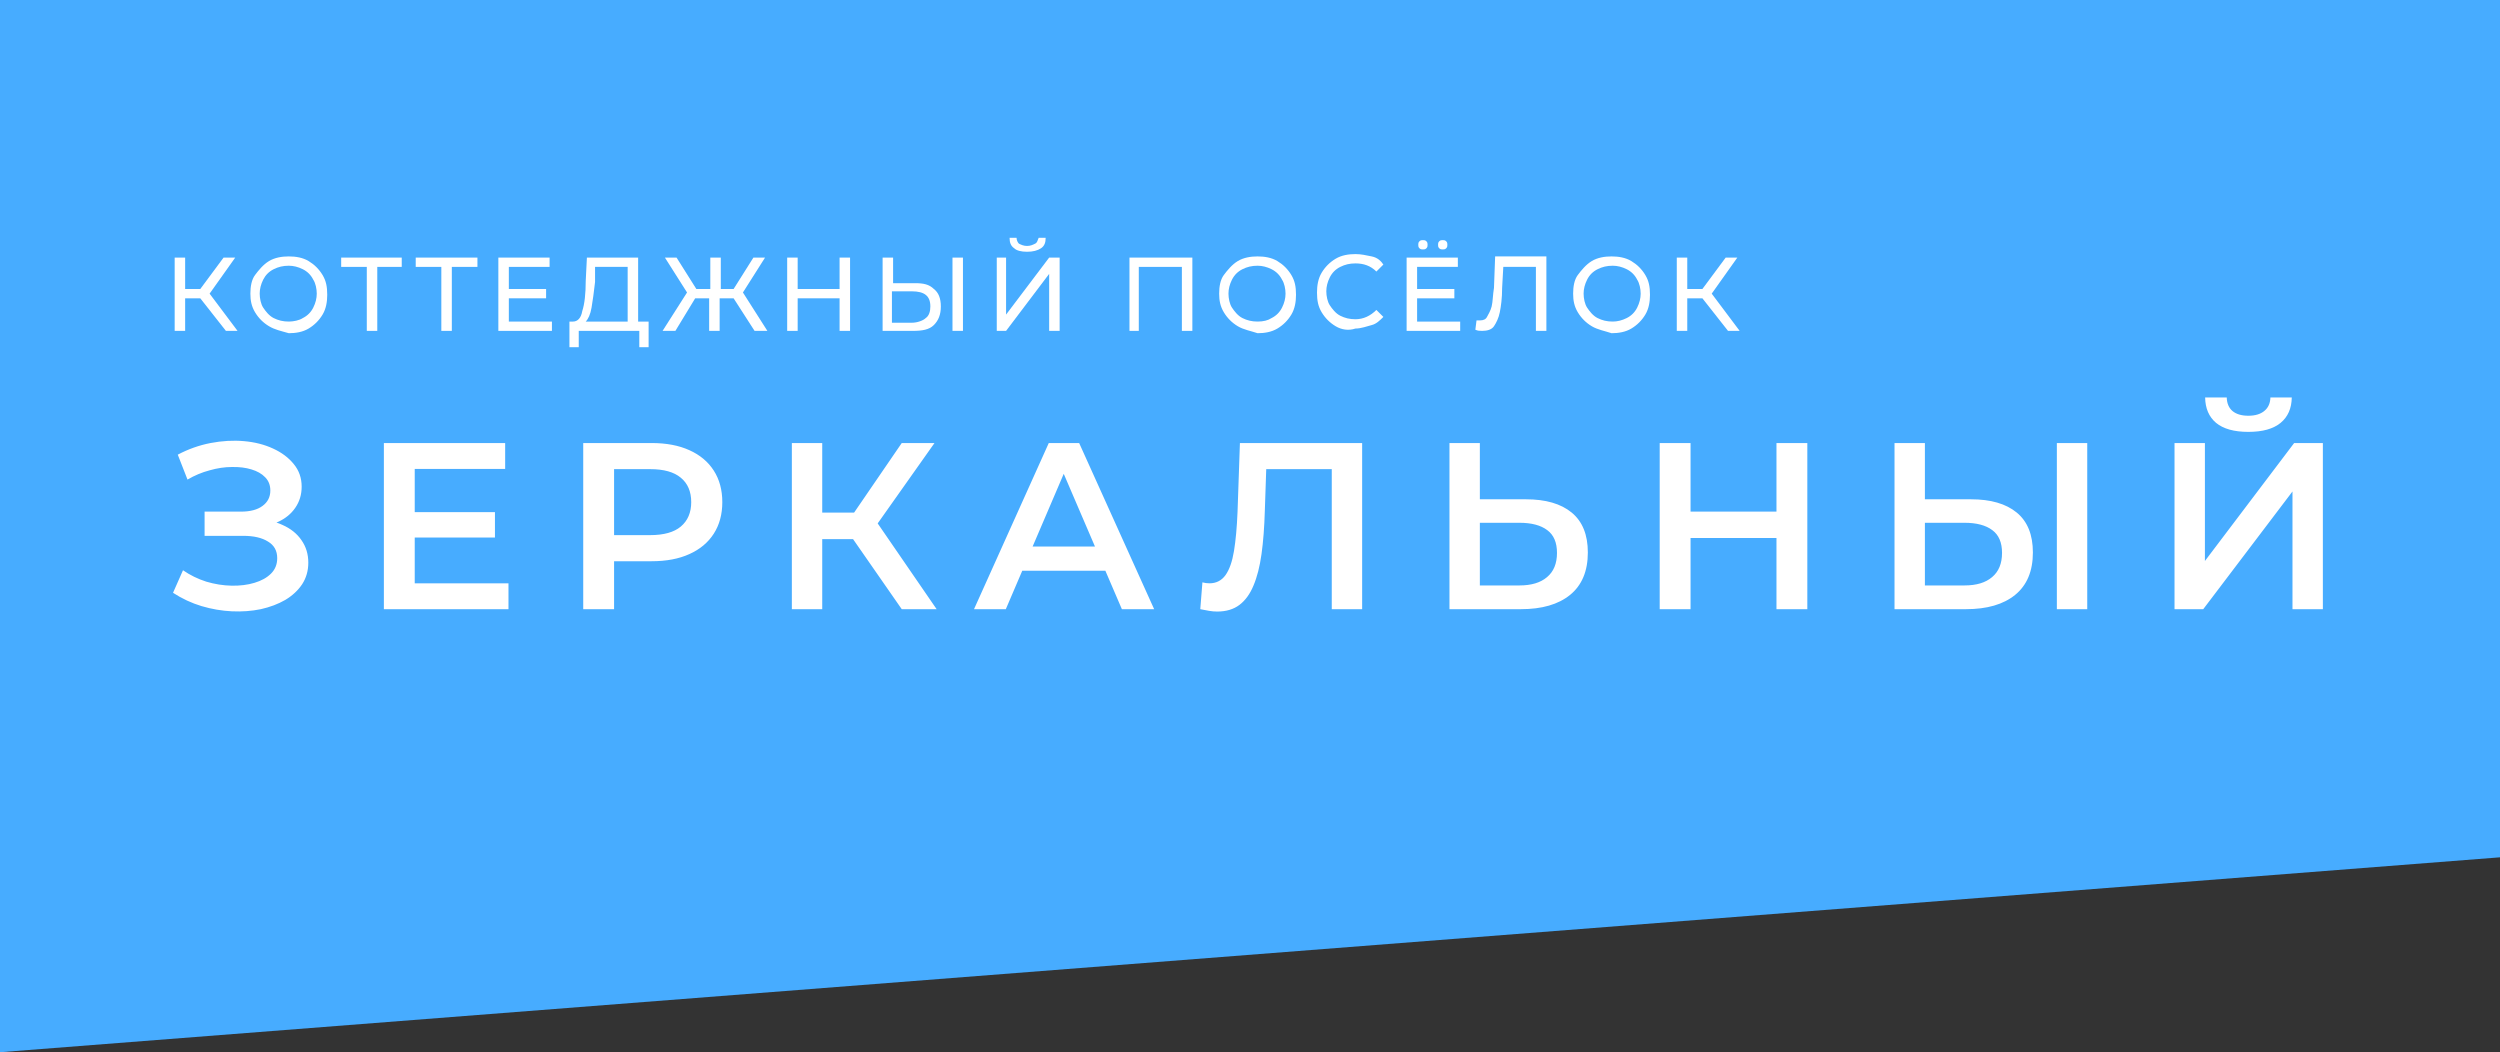
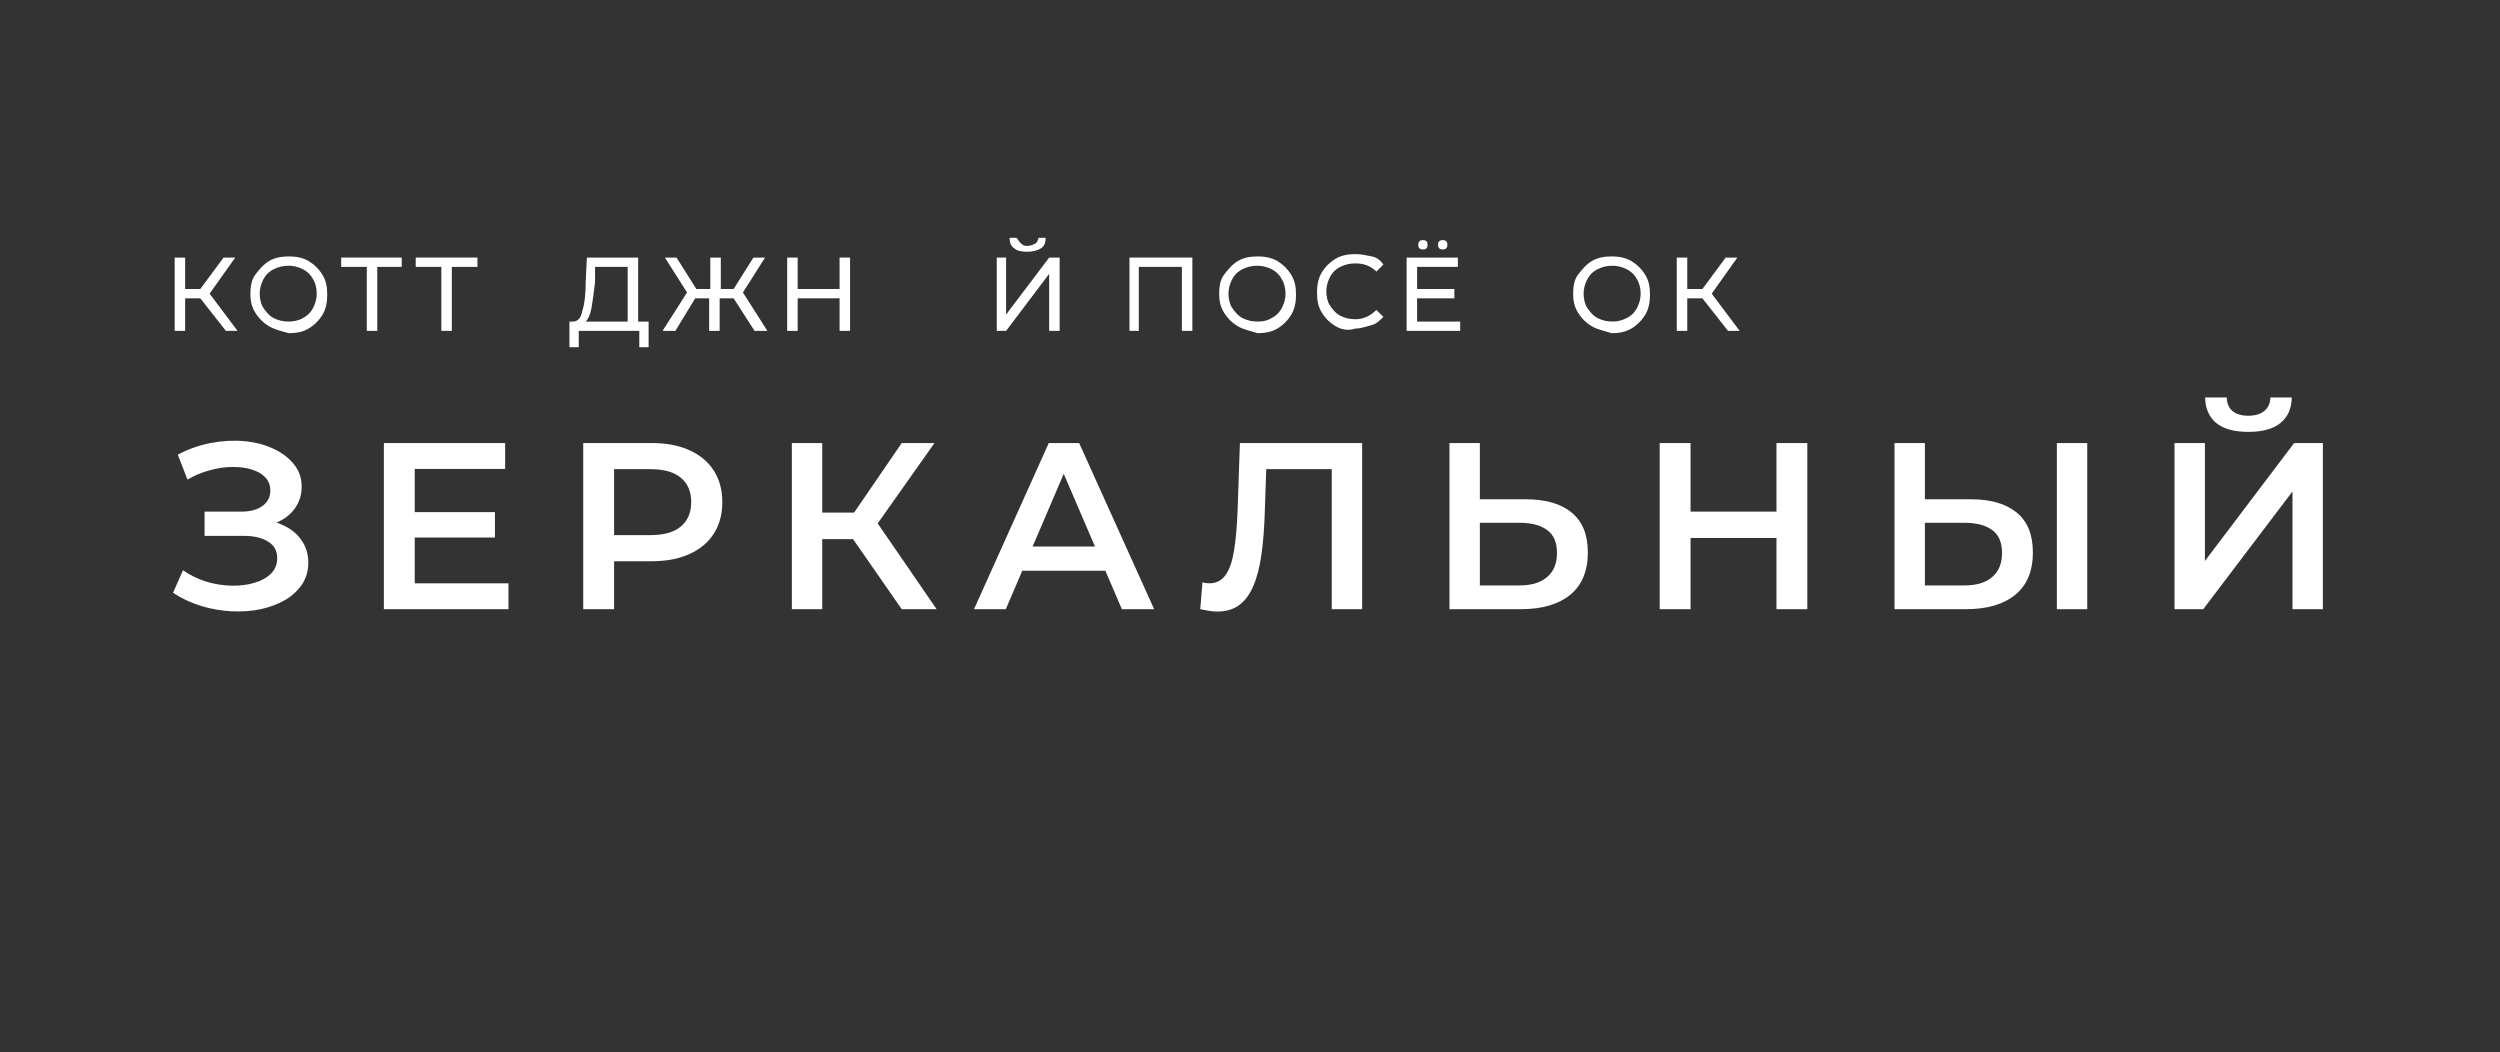
<svg xmlns="http://www.w3.org/2000/svg" width="316" height="133" viewBox="0 0 316 133" fill="none">
  <rect x="0" y="0" width="316" height="133" fill="#333333" stroke="none" />
-   <path d="M316 0V108.365L0 133V0H316Z" fill="#47ACFF" />
  <path d="M25.316 37.706H23.403V41.823H22.078V32.559H23.403V36.529H25.316L28.26 32.559H29.732L26.494 37.117L30.026 41.823H28.554L25.316 37.706Z" fill="white" />
  <path d="M34.003 41.235C33.267 40.794 32.679 40.205 32.237 39.47C31.796 38.735 31.648 37.999 31.648 37.117C31.648 36.235 31.796 35.352 32.237 34.764C32.679 34.176 33.267 33.441 34.003 32.999C34.739 32.558 35.622 32.411 36.505 32.411C37.389 32.411 38.272 32.558 39.008 32.999C39.743 33.441 40.332 34.029 40.774 34.764C41.215 35.499 41.362 36.235 41.362 37.264C41.362 38.146 41.215 39.029 40.774 39.764C40.332 40.499 39.743 41.088 39.008 41.529C38.272 41.97 37.389 42.117 36.505 42.117C35.475 41.823 34.739 41.676 34.003 41.235ZM38.272 40.205C38.86 39.911 39.302 39.47 39.596 38.882C39.891 38.294 40.038 37.705 40.038 37.117C40.038 36.529 39.891 35.794 39.596 35.352C39.302 34.764 38.86 34.323 38.272 34.029C37.683 33.735 37.094 33.588 36.505 33.588C35.77 33.588 35.181 33.735 34.592 34.029C34.003 34.323 33.562 34.764 33.267 35.352C32.973 35.941 32.826 36.529 32.826 37.117C32.826 37.705 32.973 38.441 33.267 38.882C33.562 39.323 34.003 39.911 34.592 40.205C35.181 40.499 35.77 40.646 36.505 40.646C37.094 40.646 37.83 40.499 38.272 40.205Z" fill="white" />
  <path d="M50.926 33.735H47.688V41.823H46.363V33.735H43.125V32.559H50.779V33.735H50.926Z" fill="white" />
  <path d="M60.348 33.735H57.11V41.823H55.785V33.735H52.547V32.559H60.348V33.735Z" fill="white" />
-   <path d="M69.763 40.647V41.823H62.992V32.559H69.468V33.735H64.317V36.529H69.027V37.706H64.317V40.647H69.763Z" fill="white" />
  <path d="M81.985 40.647V43.882H80.808V41.823H73.154V43.882H71.977V40.647H72.418C73.007 40.647 73.448 40.206 73.596 39.323C73.89 38.441 74.037 37.117 74.037 35.5L74.184 32.559H80.66V40.647H81.985ZM74.773 38.882C74.626 39.764 74.332 40.353 74.037 40.647H79.336V33.735H75.215V35.647C75.067 36.97 74.92 38 74.773 38.882Z" fill="white" />
  <path d="M92.728 37.706H90.962V41.823H89.637V37.706H87.871L85.369 41.823H83.75L86.841 36.97L84.044 32.559H85.516L88.018 36.529H89.784V32.559H91.109V36.529H92.728L95.23 32.559H96.702L93.906 36.97L96.996 41.823H95.377L92.728 37.706Z" fill="white" />
  <path d="M107.448 32.559V41.823H106.123V37.706H100.825V41.823H99.5V32.559H100.825V36.529H106.123V32.559H107.448Z" fill="white" />
-   <path d="M118.039 36.529C118.627 36.97 118.922 37.706 118.922 38.735C118.922 39.764 118.627 40.5 118.039 41.088C117.45 41.676 116.567 41.823 115.389 41.823H111.562V32.559H112.887V35.794H115.684C116.714 35.794 117.45 35.941 118.039 36.529ZM117.008 40.206C117.45 39.911 117.597 39.323 117.597 38.735C117.597 37.411 116.861 36.823 115.242 36.823H112.74V40.794H115.242C115.978 40.794 116.714 40.5 117.008 40.206ZM120.394 32.559H121.718V41.823H120.394V32.559Z" fill="white" />
-   <path d="M125.844 32.559H127.168V39.764L132.614 32.559H133.939V41.823H132.614V34.617L127.168 41.823H125.991V32.559H125.844ZM128.199 31.382C127.757 31.088 127.61 30.647 127.61 30.059H128.493C128.493 30.353 128.64 30.647 128.787 30.794C129.082 30.941 129.376 31.088 129.818 31.088C130.259 31.088 130.554 30.941 130.848 30.794C131.142 30.647 131.142 30.353 131.29 30.059H132.173C132.173 30.647 132.025 31.088 131.584 31.382C131.142 31.676 130.554 31.823 129.818 31.823C129.082 31.823 128.493 31.676 128.199 31.382Z" fill="white" />
+   <path d="M125.844 32.559H127.168V39.764L132.614 32.559H133.939V41.823H132.614V34.617L127.168 41.823H125.991V32.559H125.844ZM128.199 31.382C127.757 31.088 127.61 30.647 127.61 30.059H128.493C129.082 30.941 129.376 31.088 129.818 31.088C130.259 31.088 130.554 30.941 130.848 30.794C131.142 30.647 131.142 30.353 131.29 30.059H132.173C132.173 30.647 132.025 31.088 131.584 31.382C131.142 31.676 130.554 31.823 129.818 31.823C129.082 31.823 128.493 31.676 128.199 31.382Z" fill="white" />
  <path d="M150.714 32.559V41.823H149.389V33.735H143.943V41.823H142.766V32.559H150.714Z" fill="white" />
  <path d="M156.457 41.235C155.721 40.794 155.132 40.205 154.69 39.47C154.249 38.735 154.102 37.999 154.102 37.117C154.102 36.235 154.249 35.352 154.69 34.764C155.132 34.176 155.721 33.441 156.457 32.999C157.192 32.558 158.076 32.411 158.959 32.411C159.842 32.411 160.725 32.558 161.461 32.999C162.197 33.441 162.785 34.029 163.227 34.764C163.668 35.499 163.816 36.235 163.816 37.264C163.816 38.146 163.668 39.029 163.227 39.764C162.785 40.499 162.197 41.088 161.461 41.529C160.725 41.97 159.842 42.117 158.959 42.117C158.076 41.823 157.192 41.676 156.457 41.235ZM160.725 40.205C161.314 39.911 161.755 39.47 162.049 38.882C162.344 38.294 162.491 37.705 162.491 37.117C162.491 36.529 162.344 35.794 162.049 35.352C161.755 34.764 161.314 34.323 160.725 34.029C160.136 33.735 159.547 33.588 158.959 33.588C158.223 33.588 157.634 33.735 157.045 34.029C156.456 34.323 156.015 34.764 155.721 35.352C155.426 35.941 155.279 36.529 155.279 37.117C155.279 37.705 155.426 38.441 155.721 38.882C156.015 39.323 156.456 39.911 157.045 40.205C157.634 40.499 158.223 40.646 158.959 40.646C159.695 40.646 160.283 40.499 160.725 40.205Z" fill="white" />
  <path d="M168.824 41.235C168.088 40.794 167.499 40.205 167.057 39.47C166.616 38.735 166.469 37.999 166.469 36.97C166.469 36.088 166.616 35.205 167.057 34.47C167.499 33.735 168.088 33.147 168.824 32.705C169.56 32.264 170.443 32.117 171.326 32.117C172.062 32.117 172.65 32.264 173.386 32.411C174.122 32.558 174.564 32.999 174.858 33.441L173.975 34.323C173.239 33.588 172.356 33.294 171.326 33.294C170.59 33.294 170.001 33.441 169.412 33.735C168.824 34.029 168.382 34.47 168.088 35.058C167.793 35.647 167.646 36.235 167.646 36.823C167.646 37.411 167.793 38.147 168.088 38.588C168.382 39.029 168.824 39.617 169.412 39.911C170.001 40.205 170.59 40.352 171.326 40.352C172.356 40.352 173.239 39.911 173.975 39.176L174.858 40.058C174.417 40.499 173.975 40.941 173.386 41.088C172.798 41.235 172.062 41.529 171.326 41.529C170.443 41.823 169.56 41.676 168.824 41.235Z" fill="white" />
  <path d="M184.567 40.647V41.823H177.797V32.558H184.273V33.735H179.122V36.529H183.831V37.706H179.122V40.647H184.567ZM179.416 31.382C179.269 31.235 179.269 31.088 179.269 30.941C179.269 30.794 179.269 30.647 179.416 30.5C179.563 30.352 179.71 30.352 179.857 30.352C180.005 30.352 180.152 30.352 180.299 30.5C180.446 30.647 180.446 30.794 180.446 30.941C180.446 31.088 180.446 31.235 180.299 31.382C180.152 31.529 180.005 31.529 179.857 31.529C179.71 31.529 179.563 31.529 179.416 31.382ZM181.918 31.382C181.771 31.235 181.771 31.088 181.771 30.941C181.771 30.794 181.771 30.647 181.918 30.5C182.065 30.352 182.212 30.352 182.36 30.352C182.507 30.352 182.654 30.352 182.801 30.5C182.948 30.647 182.948 30.794 182.948 30.941C182.948 31.088 182.948 31.235 182.801 31.382C182.654 31.529 182.507 31.529 182.36 31.529C182.212 31.529 182.065 31.529 181.918 31.382Z" fill="white" />
-   <path d="M195.463 32.558V41.823H194.138V33.735H190.017L189.87 36.382C189.87 37.705 189.722 38.735 189.575 39.47C189.428 40.205 189.134 40.794 188.839 41.235C188.545 41.676 187.956 41.823 187.367 41.823C187.073 41.823 186.779 41.823 186.484 41.676L186.632 40.499C186.779 40.499 186.926 40.499 187.073 40.499C187.515 40.499 187.809 40.352 187.956 40.058C188.103 39.764 188.398 39.323 188.545 38.735C188.692 38.146 188.692 37.264 188.839 36.382L188.986 32.411H195.463V32.558Z" fill="white" />
  <path d="M201.199 41.235C200.463 40.794 199.874 40.205 199.432 39.47C198.991 38.735 198.844 37.999 198.844 37.117C198.844 36.235 198.991 35.352 199.432 34.764C199.874 34.176 200.463 33.441 201.199 32.999C201.935 32.558 202.818 32.411 203.701 32.411C204.584 32.411 205.467 32.558 206.203 32.999C206.939 33.441 207.528 34.029 207.969 34.764C208.411 35.499 208.558 36.235 208.558 37.264C208.558 38.146 208.411 39.029 207.969 39.764C207.528 40.499 206.939 41.088 206.203 41.529C205.467 41.97 204.584 42.117 203.701 42.117C202.818 41.823 201.935 41.676 201.199 41.235ZM205.614 40.205C206.203 39.911 206.644 39.47 206.939 38.882C207.233 38.294 207.38 37.705 207.38 37.117C207.38 36.529 207.233 35.794 206.939 35.352C206.644 34.764 206.203 34.323 205.614 34.029C205.025 33.735 204.437 33.588 203.848 33.588C203.112 33.588 202.523 33.735 201.935 34.029C201.346 34.323 200.904 34.764 200.61 35.352C200.316 35.941 200.168 36.529 200.168 37.117C200.168 37.705 200.316 38.441 200.61 38.882C200.904 39.323 201.346 39.911 201.935 40.205C202.523 40.499 203.112 40.646 203.848 40.646C204.437 40.646 205.025 40.499 205.614 40.205Z" fill="white" />
  <path d="M215.183 37.706H213.27V41.823H211.945V32.559H213.27V36.529H215.183L218.127 32.559H219.599L216.361 37.117L219.893 41.823H218.421L215.183 37.706Z" fill="white" />
  <path d="M21.87 74.93L23.13 72.08C24.03 72.7 25.01 73.18 26.07 73.52C27.15 73.84 28.22 74.01 29.28 74.03C30.34 74.05 31.3 73.93 32.16 73.67C33.04 73.41 33.74 73.02 34.26 72.5C34.78 71.98 35.04 71.33 35.04 70.55C35.04 69.61 34.65 68.91 33.87 68.45C33.11 67.97 32.07 67.73 30.75 67.73H25.86V64.67H30.45C31.63 64.67 32.54 64.43 33.18 63.95C33.84 63.47 34.17 62.82 34.17 62C34.17 61.32 33.95 60.76 33.51 60.32C33.09 59.88 32.51 59.55 31.77 59.33C31.05 59.11 30.23 59.01 29.31 59.03C28.41 59.03 27.47 59.17 26.49 59.45C25.51 59.71 24.58 60.1 23.7 60.62L22.47 57.47C23.79 56.77 25.17 56.28 26.61 56C28.07 55.72 29.48 55.64 30.84 55.76C32.2 55.88 33.42 56.19 34.5 56.69C35.6 57.19 36.48 57.85 37.14 58.67C37.8 59.47 38.13 60.42 38.13 61.52C38.13 62.52 37.86 63.41 37.32 64.19C36.8 64.95 36.08 65.54 35.16 65.96C34.24 66.38 33.17 66.59 31.95 66.59L32.1 65.63C33.48 65.63 34.68 65.87 35.7 66.35C36.74 66.81 37.54 67.45 38.1 68.27C38.68 69.09 38.97 70.04 38.97 71.12C38.97 72.14 38.71 73.05 38.19 73.85C37.67 74.63 36.96 75.29 36.06 75.83C35.16 76.35 34.13 76.74 32.97 77C31.81 77.24 30.59 77.33 29.31 77.27C28.03 77.21 26.75 76.99 25.47 76.61C24.21 76.23 23.01 75.67 21.87 74.93ZM52.122 64.73H62.562V67.94H52.122V64.73ZM52.422 73.73H64.272V77H48.522V56H63.852V59.27H52.422V73.73ZM73.72 77V56H82.36C84.22 56 85.81 56.3 87.13 56.9C88.47 57.5 89.5 58.36 90.22 59.48C90.94 60.6 91.3 61.93 91.3 63.47C91.3 65.01 90.94 66.34 90.22 67.46C89.5 68.58 88.47 69.44 87.13 70.04C85.81 70.64 84.22 70.94 82.36 70.94H75.88L77.62 69.11V77H73.72ZM77.62 69.53L75.88 67.64H82.18C83.9 67.64 85.19 67.28 86.05 66.56C86.93 65.82 87.37 64.79 87.37 63.47C87.37 62.13 86.93 61.1 86.05 60.38C85.19 59.66 83.9 59.3 82.18 59.3H75.88L77.62 57.38V69.53ZM113.98 77L106.87 66.77L110.02 64.82L118.39 77H113.98ZM100.09 77V56H103.93V77H100.09ZM102.76 68.15V64.79H109.84V68.15H102.76ZM110.38 66.95L106.81 66.47L113.98 56H118.12L110.38 66.95ZM123.115 77L132.565 56H136.405L145.885 77H141.805L133.675 58.07H135.235L127.135 77H123.115ZM127.465 72.14L128.515 69.08H139.855L140.905 72.14H127.465ZM153.845 77.3C153.505 77.3 153.165 77.27 152.825 77.21C152.485 77.15 152.115 77.08 151.715 77L151.985 73.61C152.265 73.69 152.565 73.73 152.885 73.73C153.725 73.73 154.395 73.39 154.895 72.71C155.395 72.01 155.755 70.99 155.975 69.65C156.195 68.31 156.345 66.66 156.425 64.7L156.725 56H172.175V77H168.335V58.34L169.235 59.3H159.245L160.085 58.31L159.875 64.55C159.815 66.63 159.675 68.46 159.455 70.04C159.235 71.62 158.895 72.95 158.435 74.03C157.995 75.09 157.405 75.9 156.665 76.46C155.925 77.02 154.985 77.3 153.845 77.3ZM192.873 63.11C195.373 63.11 197.303 63.67 198.663 64.79C200.023 65.91 200.703 67.59 200.703 69.83C200.703 72.19 199.953 73.98 198.453 75.2C196.973 76.4 194.903 77 192.243 77H183.213V56H187.053V63.11H192.873ZM192.063 74C193.563 74 194.723 73.65 195.543 72.95C196.383 72.25 196.803 71.23 196.803 69.89C196.803 68.57 196.393 67.61 195.573 67.01C194.753 66.39 193.583 66.08 192.063 66.08H187.053V74H192.063ZM224.546 56H228.446V77H224.546V56ZM213.686 77H209.786V56H213.686V77ZM224.846 68H213.356V64.67H224.846V68ZM249.127 63.11C251.627 63.11 253.557 63.67 254.917 64.79C256.277 65.91 256.957 67.59 256.957 69.83C256.957 72.19 256.207 73.98 254.707 75.2C253.227 76.4 251.157 77 248.497 77H239.467V56H243.307V63.11H249.127ZM248.317 74C249.817 74 250.977 73.65 251.797 72.95C252.637 72.25 253.057 71.23 253.057 69.89C253.057 68.57 252.647 67.61 251.827 67.01C251.007 66.39 249.837 66.08 248.317 66.08H243.307V74H248.317ZM259.987 77V56H263.827V77H259.987ZM274.86 77V56H278.7V70.91L289.98 56H293.61V77H289.77V62.12L278.49 77H274.86ZM284.19 54.59C282.39 54.59 281.03 54.21 280.11 53.45C279.21 52.69 278.75 51.62 278.73 50.24H281.46C281.48 50.98 281.72 51.55 282.18 51.95C282.66 52.35 283.33 52.55 284.19 52.55C285.05 52.55 285.72 52.35 286.2 51.95C286.7 51.55 286.96 50.98 286.98 50.24H289.68C289.66 51.62 289.19 52.69 288.27 53.45C287.35 54.21 285.99 54.59 284.19 54.59Z" fill="white" />
</svg>